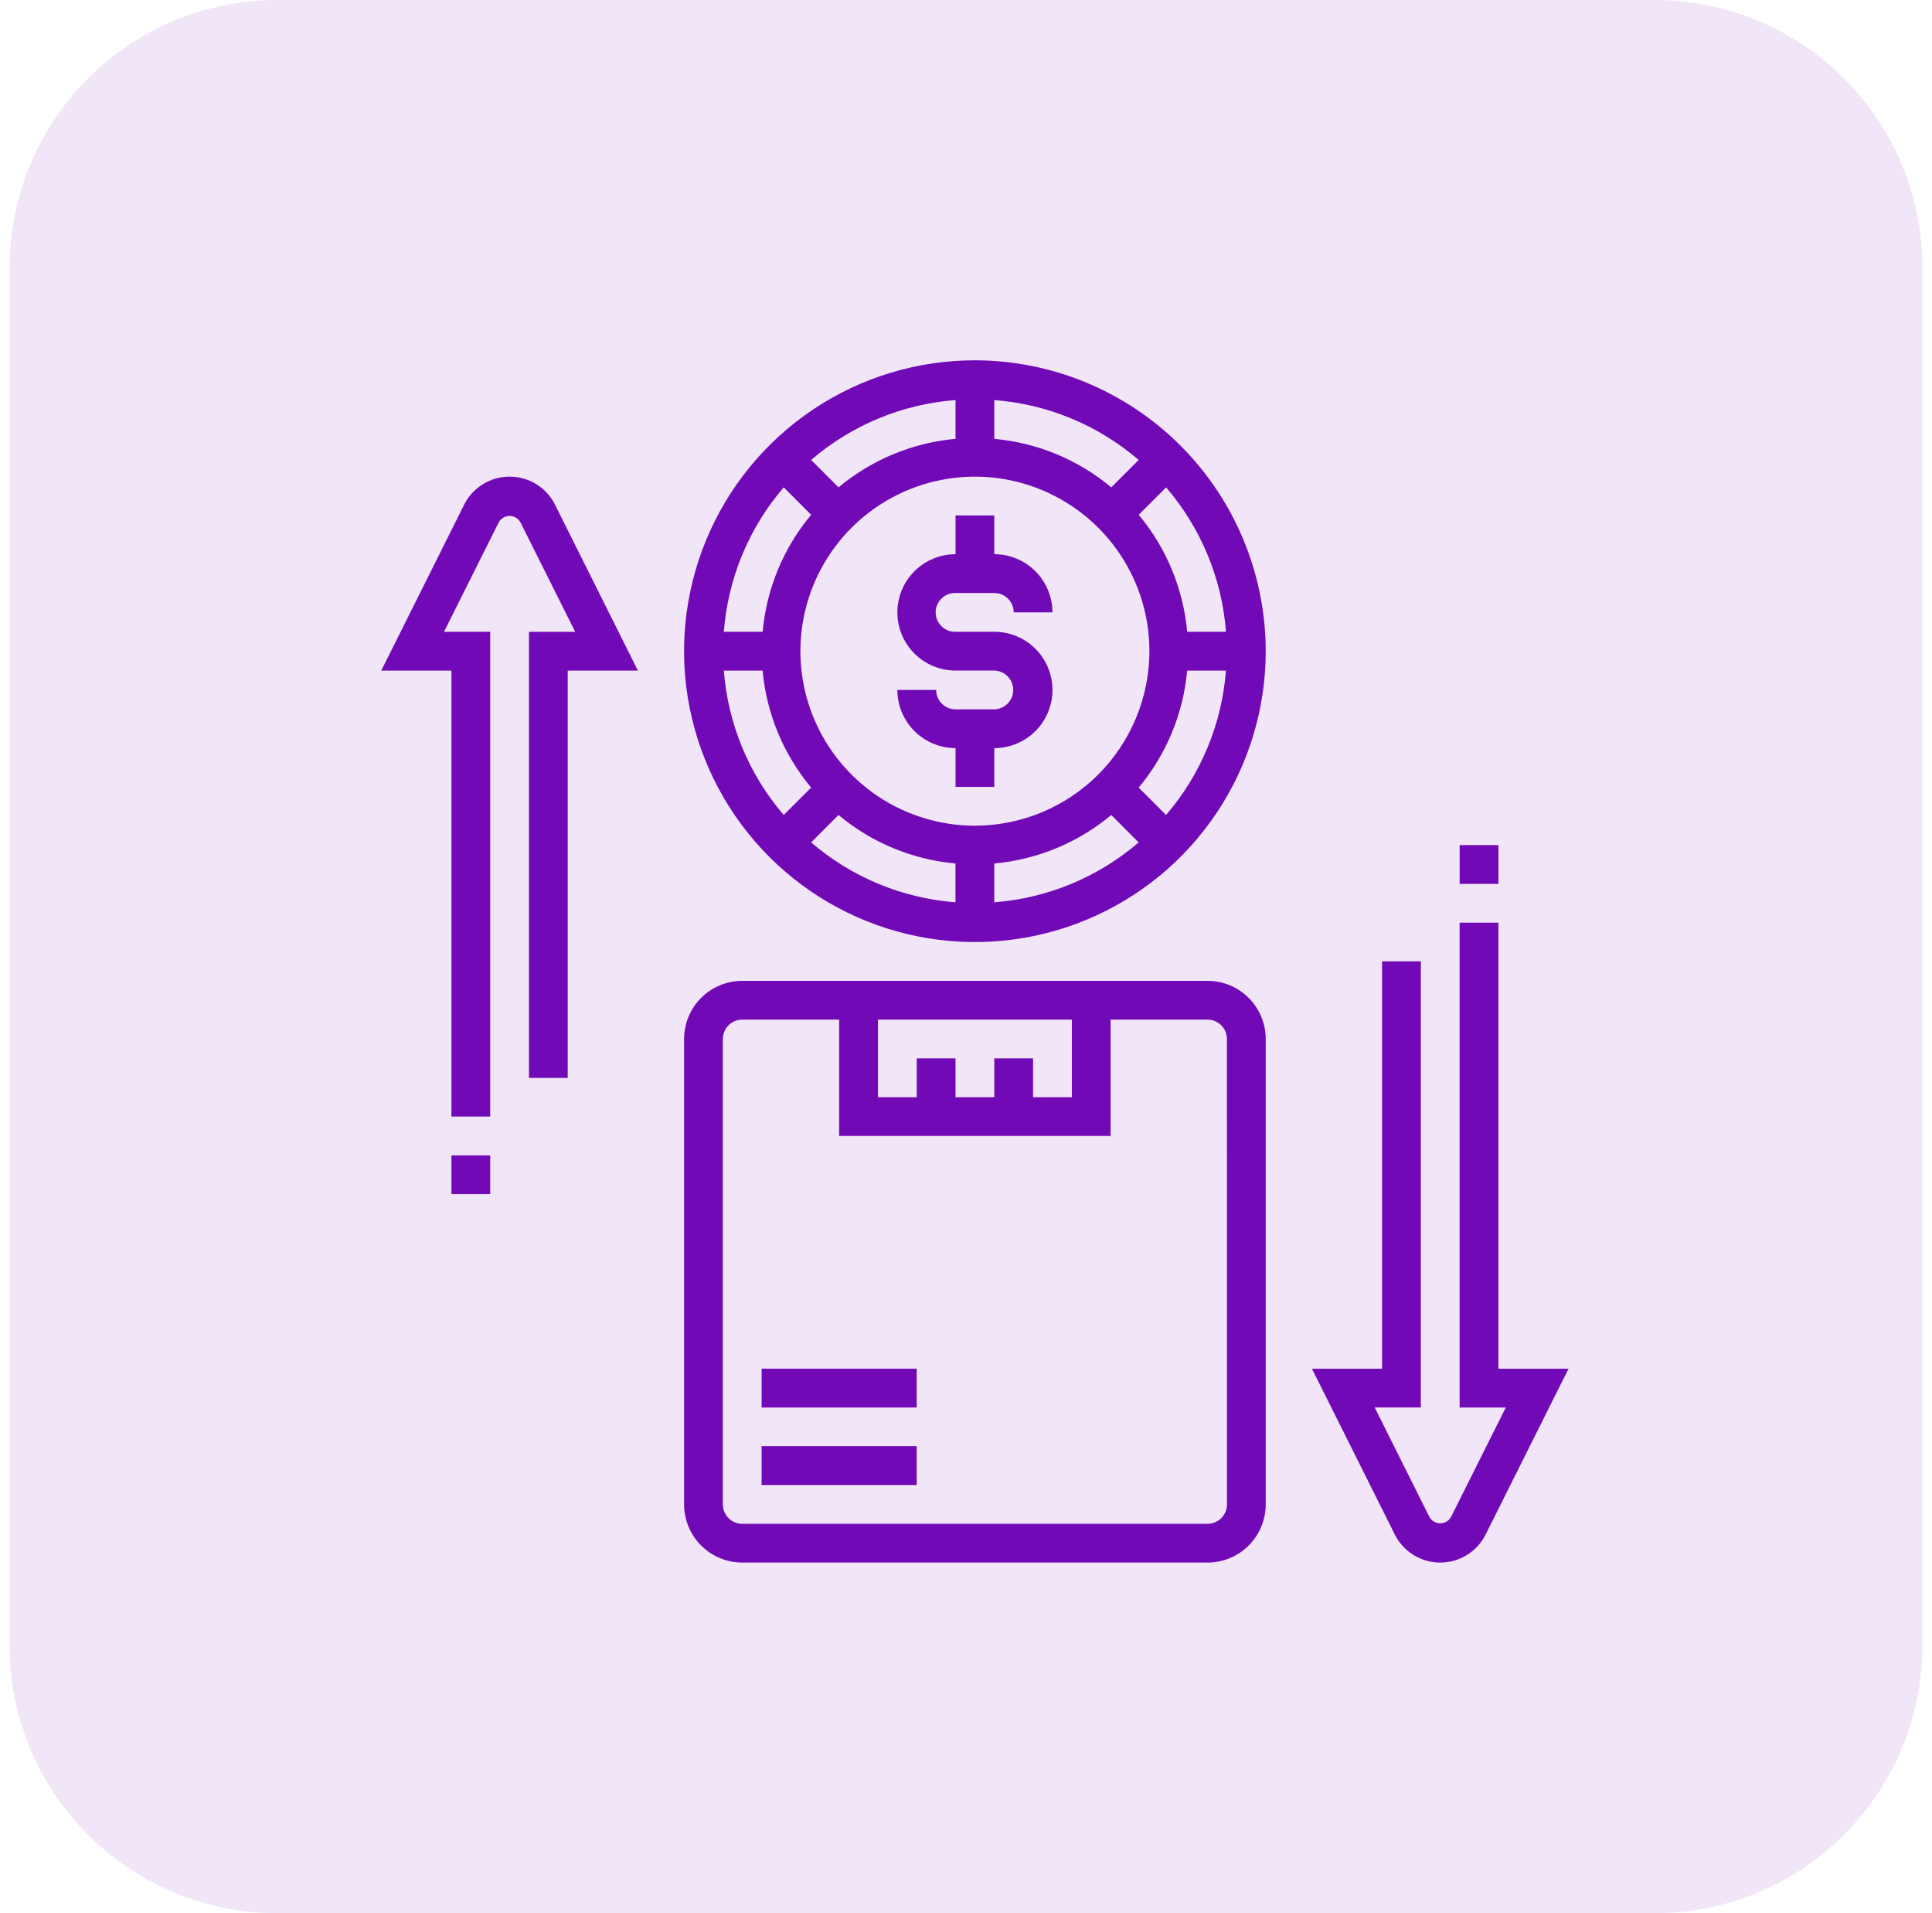
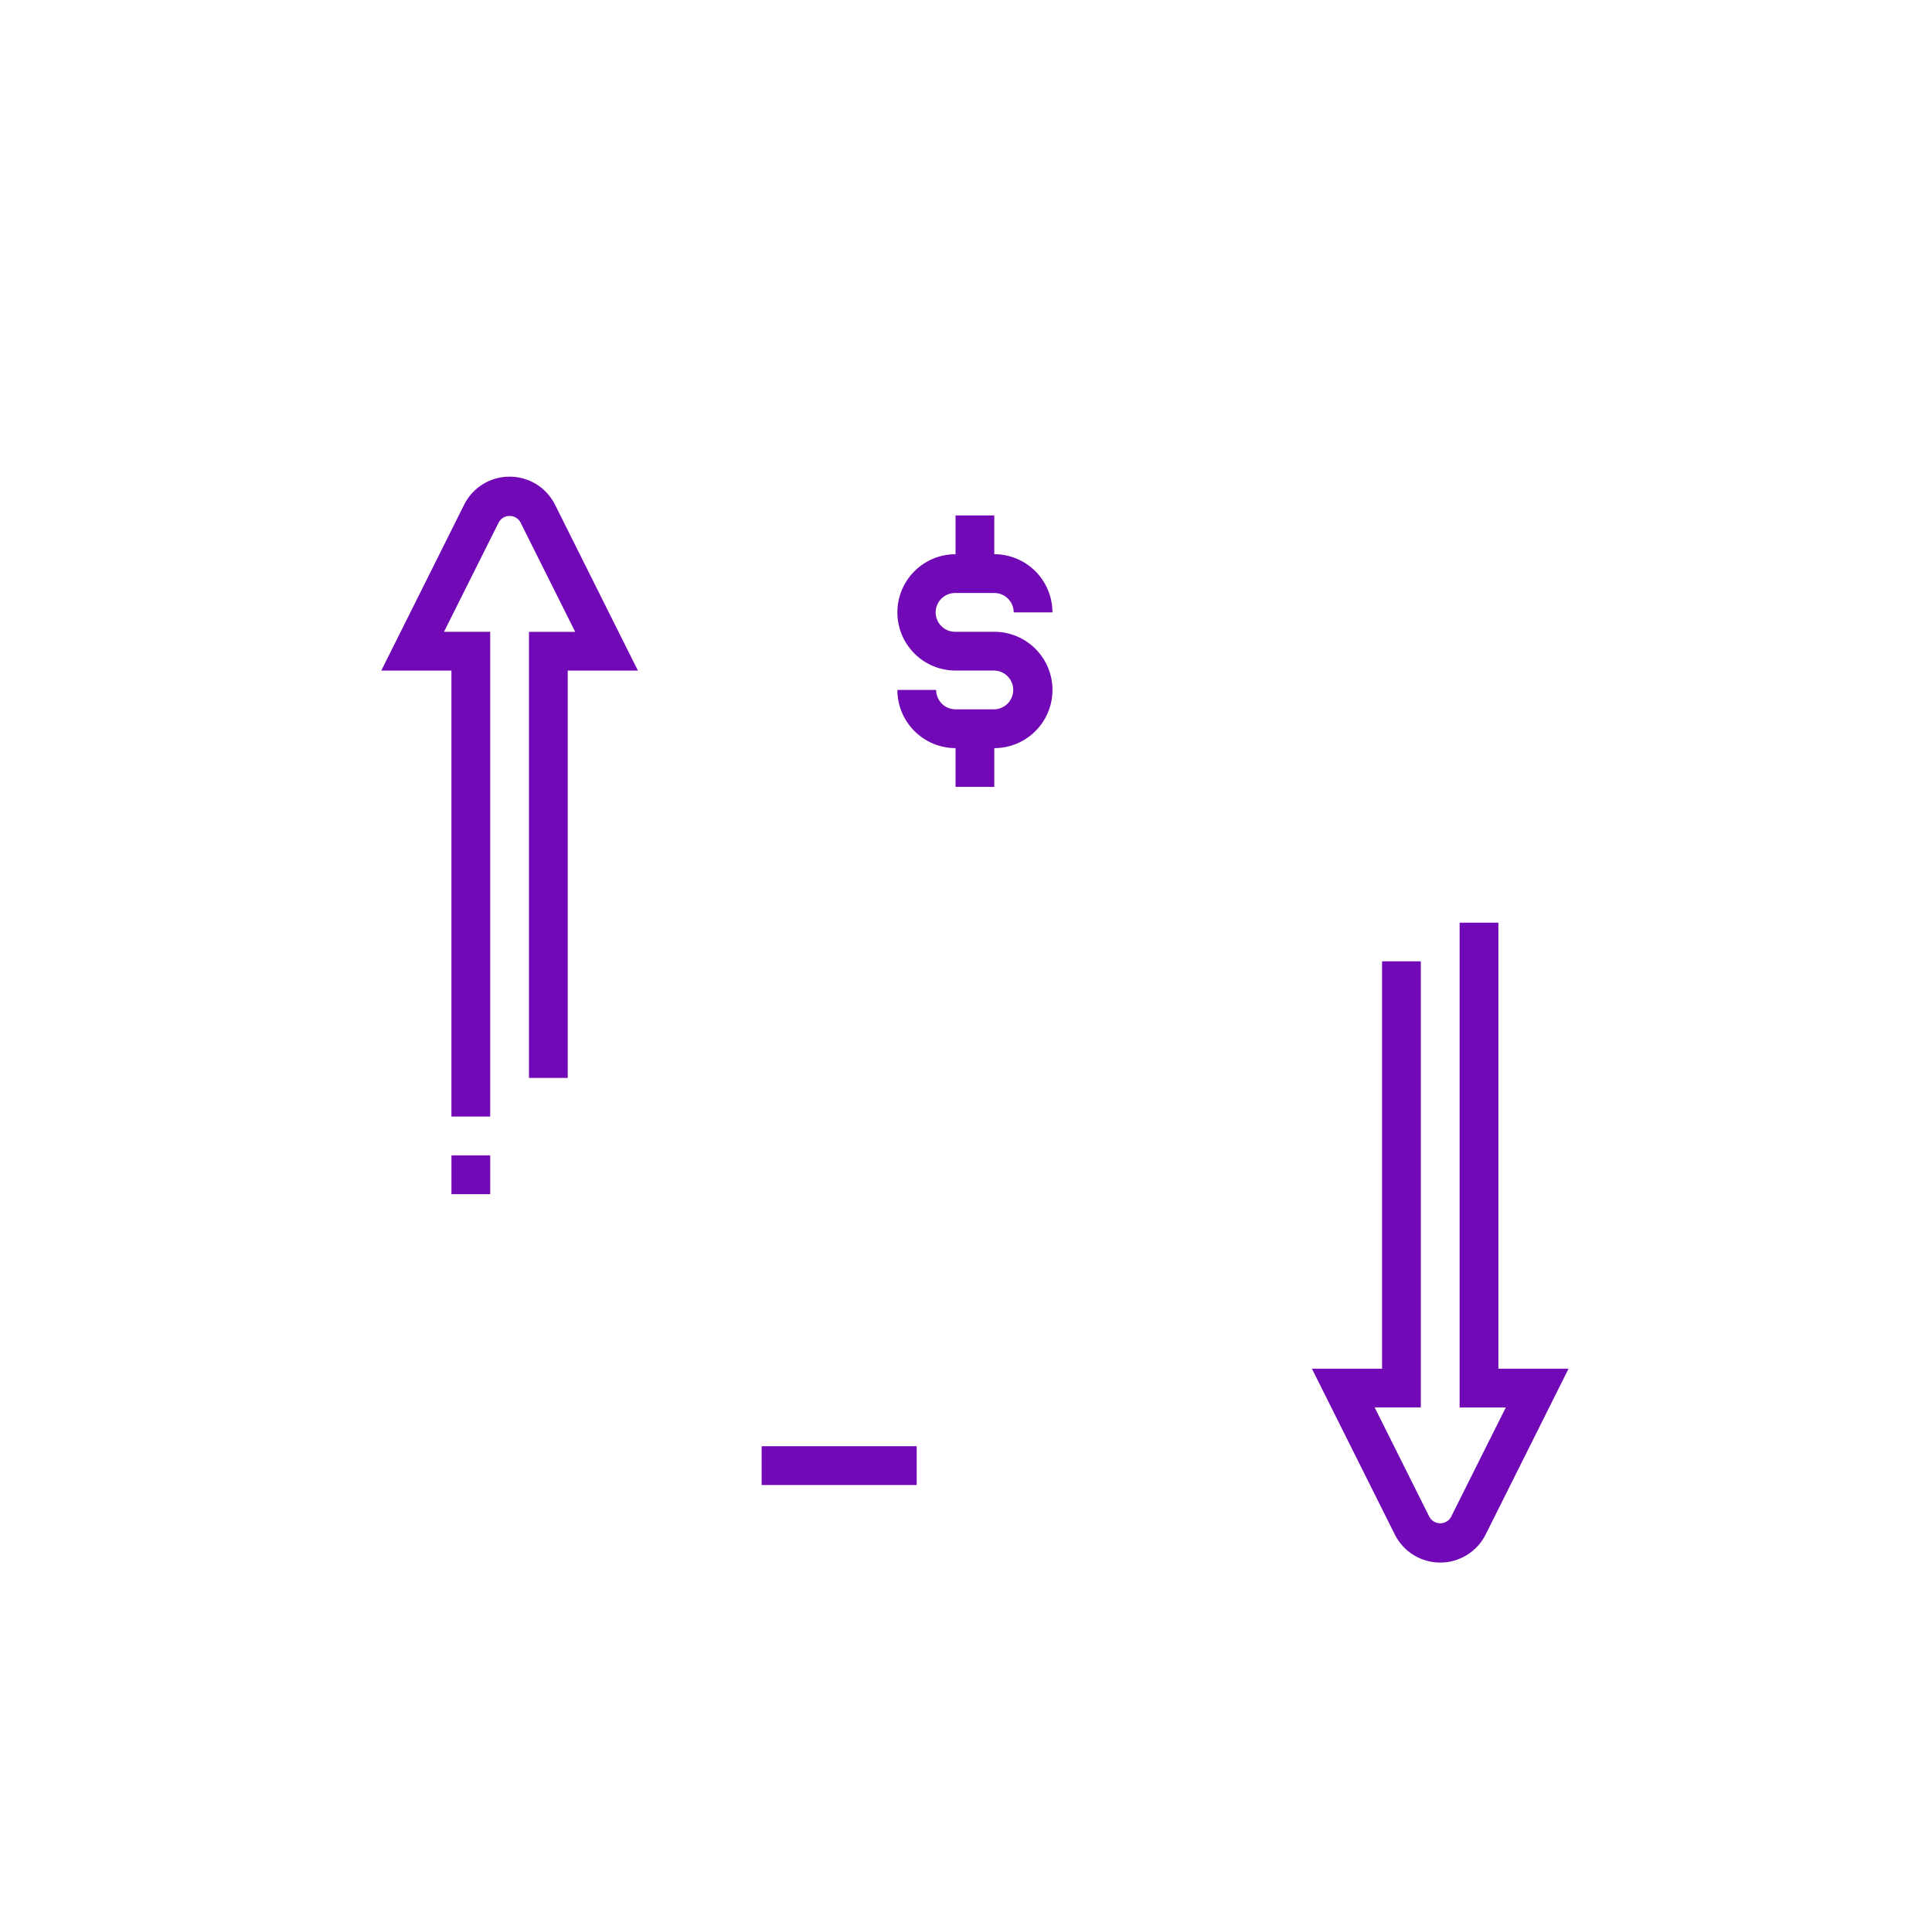
<svg xmlns="http://www.w3.org/2000/svg" width="101" height="100" viewBox="0 0 101 100" fill="none">
-   <path d="M86.5 0H14.5C6.768 0 0.5 6.268 0.5 14V86C0.5 93.732 6.768 100 14.5 100H86.5C94.232 100 100.5 93.732 100.5 86V14C100.5 6.268 94.232 0 86.5 0Z" fill="#F1E6F7" />
  <g clip-path="url(#clip0_2373_5536)">
    <path d="M49.953 30.995H51.98C52.248 30.995 52.506 31.102 52.696 31.291C52.886 31.481 52.993 31.738 52.994 32.007H55.019C55.018 31.2 54.697 30.427 54.127 29.858C53.557 29.287 52.784 28.967 51.978 28.966V26.941H49.953V28.968C49.146 28.968 48.373 29.288 47.803 29.858C47.233 30.428 46.912 31.202 46.912 32.008C46.912 32.815 47.233 33.588 47.803 34.158C48.373 34.729 49.146 35.049 49.953 35.049H51.98C52.244 35.056 52.496 35.165 52.681 35.355C52.865 35.544 52.969 35.798 52.969 36.063C52.969 36.327 52.865 36.581 52.681 36.771C52.496 36.96 52.244 37.07 51.98 37.076H49.953C49.684 37.076 49.426 36.969 49.236 36.779C49.046 36.589 48.939 36.331 48.939 36.062H46.912C46.913 36.869 47.233 37.642 47.804 38.212C48.374 38.782 49.147 39.103 49.953 39.104V41.131H51.98V39.104C52.786 39.104 53.56 38.783 54.13 38.213C54.7 37.643 55.021 36.869 55.021 36.063C55.021 35.257 54.7 34.483 54.13 33.913C53.56 33.343 52.786 33.022 51.98 33.022H49.953C49.818 33.026 49.683 33.002 49.557 32.952C49.431 32.903 49.317 32.829 49.22 32.734C49.123 32.64 49.046 32.527 48.994 32.402C48.941 32.278 48.914 32.144 48.914 32.009C48.914 31.873 48.941 31.74 48.994 31.615C49.046 31.49 49.123 31.378 49.22 31.283C49.317 31.189 49.431 31.114 49.557 31.065C49.683 31.016 49.818 30.992 49.953 30.995Z" fill="#7209B7" />
-     <path d="M50.965 18.832C47.958 18.832 45.019 19.724 42.519 21.395C40.019 23.065 38.07 25.44 36.919 28.218C35.768 30.996 35.467 34.053 36.054 37.002C36.641 39.951 38.089 42.66 40.215 44.787C42.341 46.913 45.05 48.361 47.999 48.948C50.949 49.534 54.006 49.233 56.784 48.082C59.562 46.932 61.936 44.983 63.607 42.483C65.278 39.983 66.169 37.043 66.169 34.036C66.165 30.005 64.561 26.141 61.711 23.29C58.861 20.44 54.996 18.837 50.965 18.832ZM50.965 43.158C49.161 43.158 47.398 42.623 45.897 41.621C44.397 40.618 43.228 39.194 42.538 37.527C41.847 35.86 41.666 34.026 42.019 32.256C42.37 30.487 43.239 28.861 44.515 27.586C45.791 26.31 47.416 25.441 49.186 25.089C50.955 24.737 52.789 24.918 54.456 25.608C56.123 26.299 57.548 27.468 58.55 28.968C59.553 30.468 60.088 32.232 60.088 34.036C60.085 36.455 59.123 38.773 57.413 40.484C55.703 42.194 53.384 43.156 50.965 43.158ZM58.095 25.474C56.362 24.026 54.228 23.141 51.979 22.939V20.911C54.765 21.123 57.409 22.22 59.527 24.041L58.095 25.474ZM49.952 22.938C47.703 23.141 45.569 24.026 43.836 25.473L42.404 24.041C44.522 22.22 47.166 21.123 49.952 20.911V22.938ZM42.404 26.907C40.956 28.64 40.072 30.773 39.869 33.022H37.841C38.053 30.237 39.149 27.592 40.97 25.474L42.404 26.907ZM39.867 35.05C40.071 37.299 40.956 39.432 42.404 41.166L40.971 42.598C39.15 40.48 38.053 37.835 37.841 35.05H39.867ZM43.835 42.599C45.568 44.047 47.701 44.931 49.95 45.134V47.161C47.166 46.949 44.521 45.852 42.404 44.031L43.835 42.599ZM51.978 45.134C54.227 44.931 56.36 44.046 58.094 42.599L59.526 44.032C57.408 45.853 54.763 46.949 51.978 47.161V45.134ZM59.527 41.167C60.975 39.434 61.859 37.3 62.062 35.051H64.089C63.877 37.836 62.779 40.48 60.958 42.598L59.527 41.167ZM62.063 33.023C61.86 30.775 60.976 28.641 59.529 26.908L60.961 25.475C62.782 27.593 63.879 30.238 64.091 33.023H62.063Z" fill="#7209B7" />
    <path d="M78.332 71.541V48.226H76.305V73.566H78.72L75.851 79.299C75.794 79.397 75.713 79.478 75.614 79.535C75.516 79.591 75.405 79.621 75.291 79.621C75.178 79.621 75.067 79.591 74.969 79.535C74.87 79.478 74.788 79.397 74.731 79.299L71.863 73.562H74.278V50.247H72.251V71.541H68.584L72.917 80.208C73.138 80.649 73.477 81.019 73.896 81.278C74.316 81.537 74.799 81.674 75.291 81.674C75.784 81.674 76.267 81.537 76.686 81.278C77.106 81.019 77.445 80.649 77.665 80.208L81.999 71.541H78.332Z" fill="#7209B7" />
-     <path d="M63.128 51.267H38.803C37.996 51.268 37.223 51.588 36.653 52.158C36.083 52.728 35.763 53.501 35.762 54.307V78.633C35.763 79.44 36.083 80.213 36.653 80.782C37.223 81.353 37.996 81.673 38.803 81.674H63.128C63.935 81.673 64.707 81.353 65.278 80.782C65.847 80.213 66.168 79.44 66.169 78.633V54.307C66.168 53.501 65.847 52.728 65.278 52.158C64.707 51.588 63.935 51.268 63.128 51.267ZM51.979 55.321V57.348H49.952V55.321H47.925V57.348H45.898V53.294H56.033V57.348H54.006V55.321H51.979ZM64.142 78.636C64.142 78.905 64.034 79.162 63.844 79.352C63.654 79.541 63.397 79.648 63.128 79.648H38.803C38.534 79.648 38.276 79.541 38.086 79.351C37.895 79.161 37.789 78.903 37.789 78.634V54.307C37.789 54.039 37.895 53.781 38.086 53.591C38.276 53.401 38.534 53.294 38.803 53.294H43.868V59.375H58.061V53.294H63.127C63.395 53.294 63.653 53.401 63.843 53.591C64.034 53.781 64.14 54.039 64.14 54.307L64.142 78.636Z" fill="#7209B7" />
    <path d="M39.816 75.593H47.923V77.62H39.816V75.593Z" fill="#7209B7" />
-     <path d="M39.816 71.539H47.923V73.566H39.816V71.539Z" fill="#7209B7" />
-     <path d="M76.307 44.172H78.334V46.199H76.307V44.172Z" fill="#7209B7" />
    <path d="M26.639 24.914C26.146 24.912 25.663 25.049 25.243 25.308C24.824 25.566 24.485 25.937 24.265 26.378L19.932 35.05H23.599V58.361H25.626V33.022H23.212L26.08 27.289C26.137 27.191 26.219 27.11 26.318 27.053C26.416 26.997 26.527 26.967 26.641 26.967C26.754 26.967 26.866 26.997 26.964 27.053C27.062 27.11 27.144 27.191 27.201 27.289L30.07 33.026H27.653V56.341H29.68V35.05H33.347L29.014 26.378C28.794 25.937 28.455 25.566 28.035 25.307C27.616 25.049 27.132 24.912 26.639 24.914Z" fill="#7209B7" />
    <path d="M23.6 60.389H25.627V62.416H23.6V60.389Z" fill="#7209B7" />
  </g>
  <defs>
    <clipPath id="clip0_2373_5536">
      <rect width="62.068" height="62.842" fill="white" transform="translate(19.932 18.832)" />
    </clipPath>
  </defs>
</svg>